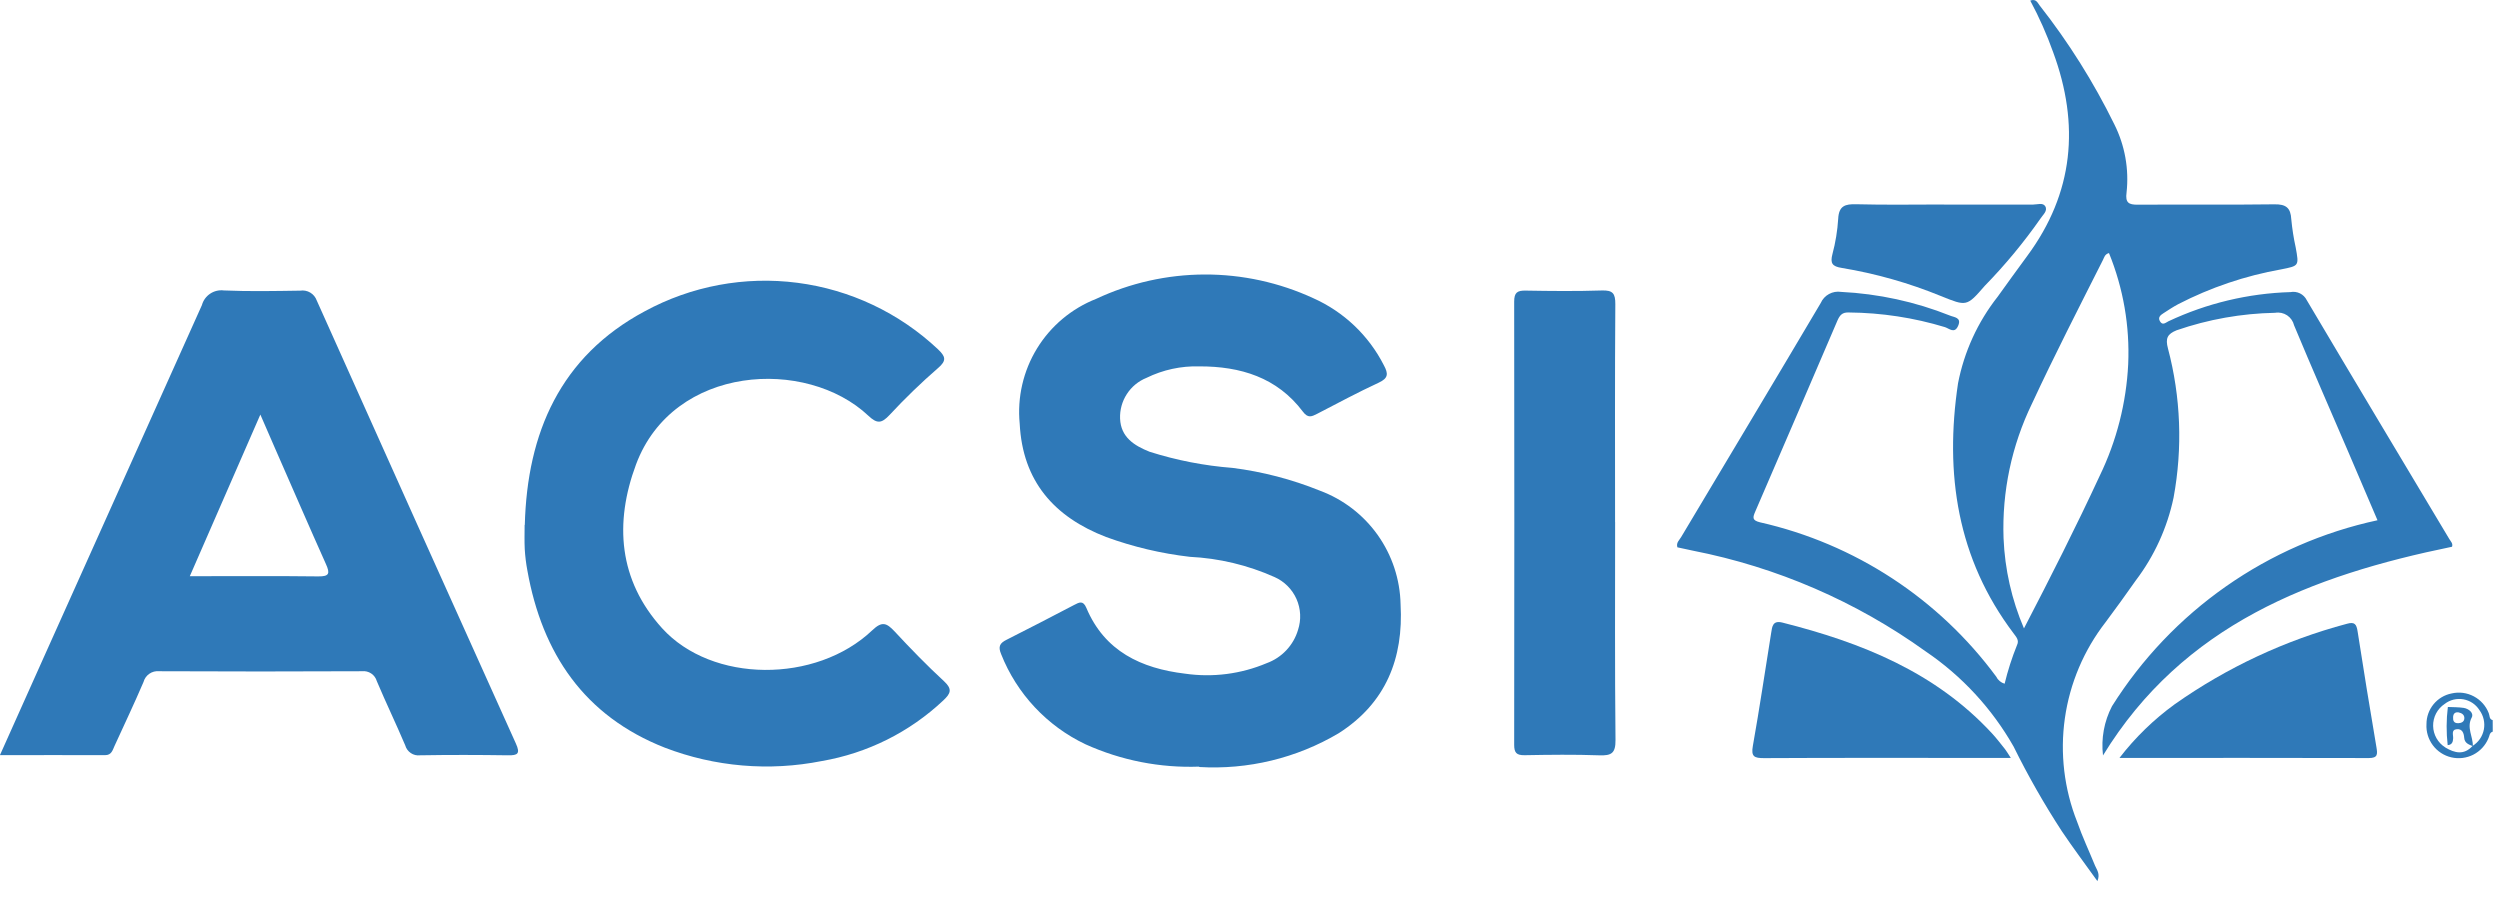
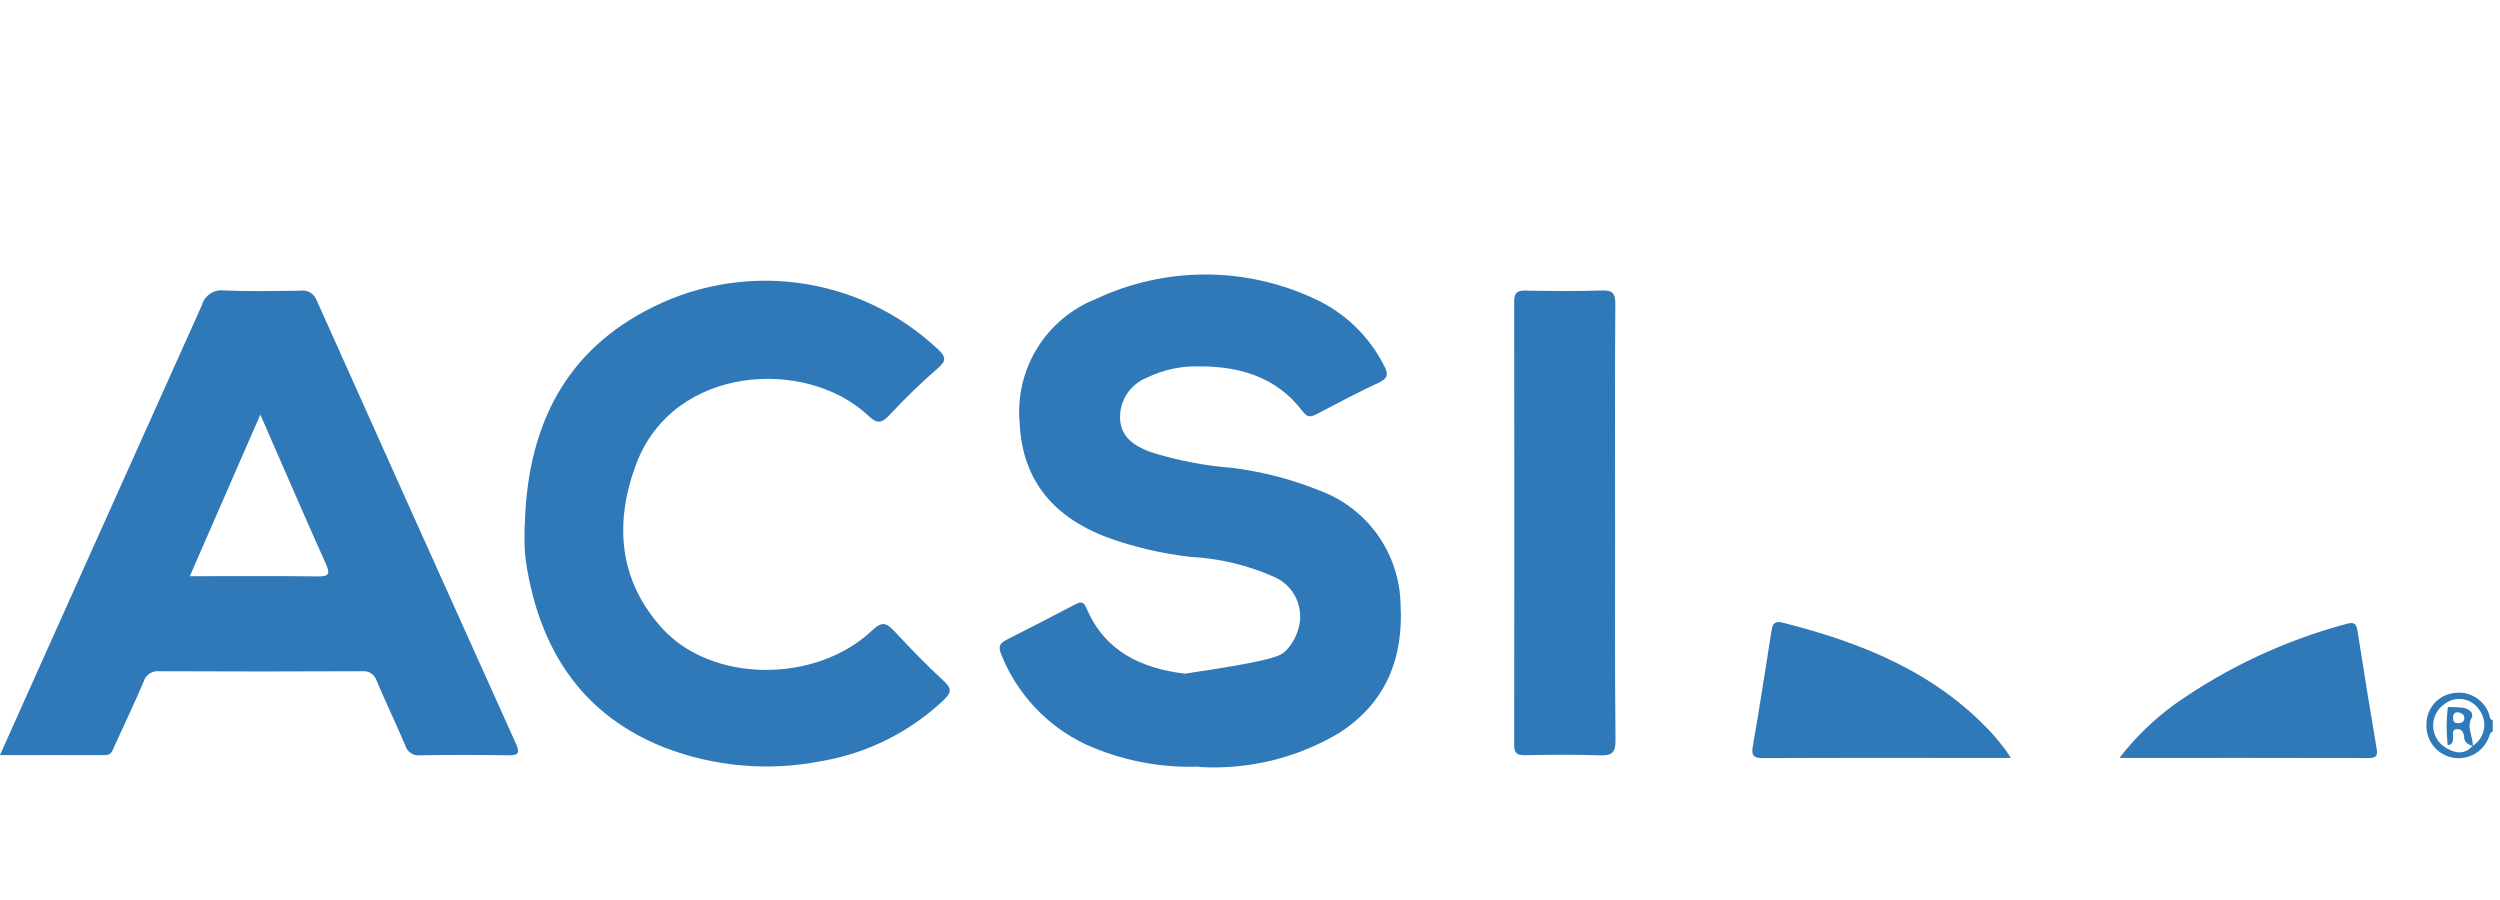
<svg xmlns="http://www.w3.org/2000/svg" width="100" height="36" viewBox="0 0 100 36" fill="none">
  <path d="M99.71 29.265C99.572 29.306 99.585 29.441 99.534 29.538C99.416 29.819 99.203 30.048 98.932 30.187C98.661 30.325 98.35 30.363 98.054 30.294C97.758 30.226 97.496 30.054 97.314 29.811C97.132 29.567 97.041 29.267 97.059 28.964C97.058 28.675 97.158 28.394 97.341 28.171C97.524 27.947 97.779 27.794 98.063 27.738C98.364 27.668 98.681 27.709 98.954 27.855C99.227 28 99.439 28.238 99.55 28.527C99.593 28.624 99.56 28.767 99.708 28.806L99.71 29.265ZM97.815 29.901C98.193 30.126 98.561 30.212 98.903 29.837C99.019 29.765 99.119 29.669 99.197 29.557C99.274 29.444 99.328 29.317 99.354 29.182C99.38 29.048 99.377 28.91 99.347 28.776C99.317 28.643 99.26 28.517 99.179 28.407C99.108 28.294 99.015 28.197 98.905 28.122C98.794 28.047 98.669 27.997 98.538 27.973C98.407 27.95 98.273 27.954 98.143 27.985C98.014 28.017 97.892 28.075 97.787 28.157C97.642 28.253 97.524 28.384 97.443 28.538C97.363 28.692 97.322 28.863 97.325 29.037C97.328 29.211 97.375 29.381 97.461 29.532C97.547 29.683 97.669 29.81 97.817 29.901H97.815Z" fill="#2F79B8" />
-   <path d="M95.099 20.808C94.709 19.891 94.32 18.982 93.93 18.073C93.207 16.387 92.469 14.709 91.764 13.015C91.725 12.851 91.625 12.707 91.485 12.613C91.344 12.52 91.172 12.483 91.006 12.512C89.664 12.537 88.334 12.773 87.065 13.211C86.697 13.359 86.61 13.531 86.718 13.937C87.233 15.885 87.309 17.922 86.943 19.904C86.691 21.106 86.175 22.238 85.433 23.216C85.037 23.779 84.634 24.338 84.222 24.89C83.355 26.007 82.794 27.331 82.595 28.731C82.396 30.131 82.565 31.559 83.086 32.874C83.293 33.469 83.563 34.041 83.801 34.624C83.873 34.795 84.016 34.951 83.896 35.245C83.403 34.555 82.92 33.914 82.473 33.248C81.764 32.159 81.12 31.029 80.545 29.864C79.679 28.341 78.475 27.038 77.025 26.055C74.247 24.058 71.071 22.684 67.713 22.026C67.509 21.98 67.302 21.937 67.096 21.893C67.037 21.709 67.175 21.605 67.246 21.482C69.108 18.36 70.98 15.247 72.829 12.121C72.897 11.967 73.013 11.84 73.161 11.76C73.308 11.68 73.478 11.65 73.644 11.676C75.139 11.75 76.611 12.07 78.001 12.624C78.16 12.693 78.471 12.693 78.328 13.027C78.186 13.362 77.976 13.145 77.8 13.086C76.552 12.707 75.257 12.51 73.953 12.499C73.685 12.486 73.588 12.616 73.496 12.826C72.406 15.371 71.311 17.915 70.212 20.458C70.112 20.693 70.071 20.811 70.398 20.892C74.192 21.75 77.549 23.945 79.856 27.076C79.888 27.142 79.935 27.2 79.992 27.247C80.048 27.294 80.114 27.329 80.185 27.349C80.312 26.822 80.478 26.306 80.681 25.803C80.775 25.612 80.653 25.482 80.548 25.341C78.283 22.345 77.782 18.945 78.321 15.334C78.565 14.069 79.109 12.881 79.907 11.868C80.297 11.325 80.689 10.781 81.087 10.241C82.954 7.716 83.194 4.988 82.127 2.091C81.874 1.38 81.568 0.689 81.21 0.025C81.439 -0.065 81.503 0.109 81.588 0.221C82.747 1.697 83.747 3.29 84.574 4.975C84.996 5.818 85.166 6.765 85.062 7.703C85.008 8.106 85.144 8.191 85.509 8.188C87.33 8.175 89.151 8.198 90.975 8.173C91.445 8.165 91.626 8.316 91.651 8.768C91.687 9.148 91.746 9.526 91.828 9.899C91.963 10.642 91.966 10.632 91.245 10.775C89.811 11.03 88.423 11.499 87.128 12.167C86.926 12.274 86.735 12.402 86.541 12.527C86.423 12.601 86.306 12.693 86.398 12.851C86.503 13.033 86.628 12.905 86.738 12.851C88.267 12.132 89.929 11.734 91.618 11.684C91.747 11.659 91.881 11.677 91.999 11.735C92.116 11.793 92.212 11.888 92.27 12.006C94.16 15.198 96.07 18.379 97.974 21.564C98.032 21.658 98.127 21.745 98.081 21.87C92.459 23.022 87.328 24.983 84.12 30.217C84.04 29.54 84.165 28.853 84.48 28.248C85.665 26.363 87.215 24.733 89.039 23.456C90.862 22.179 92.923 21.279 95.1 20.81L95.099 20.808ZM80.959 25.135C82.032 23.069 83.046 21.066 83.989 19.031C84.665 17.634 85.052 16.116 85.128 14.566C85.195 13.047 84.933 11.531 84.359 10.122C84.188 10.171 84.17 10.298 84.118 10.398C83.156 12.306 82.18 14.206 81.278 16.148C80.467 17.821 80.076 19.668 80.142 21.527C80.192 22.768 80.468 23.99 80.957 25.133L80.959 25.135Z" fill="#2F79B8" />
  <path d="M0 30.2C0.618 28.821 1.198 27.518 1.785 26.216C3.885 21.546 5.982 16.876 8.076 12.206C8.127 12.018 8.245 11.855 8.407 11.747C8.569 11.639 8.764 11.593 8.957 11.618C9.971 11.662 10.99 11.641 12.007 11.626C12.147 11.604 12.29 11.632 12.411 11.704C12.532 11.776 12.624 11.889 12.671 12.022C15.318 17.932 17.972 23.839 20.636 29.743C20.819 30.148 20.712 30.22 20.314 30.212C19.144 30.195 17.974 30.192 16.804 30.212C16.674 30.228 16.542 30.197 16.433 30.123C16.324 30.05 16.245 29.941 16.209 29.814C15.844 28.954 15.438 28.111 15.073 27.247C15.037 27.121 14.958 27.012 14.849 26.939C14.739 26.866 14.608 26.834 14.478 26.849C11.773 26.862 9.069 26.862 6.366 26.849C6.227 26.835 6.088 26.871 5.974 26.95C5.859 27.029 5.776 27.146 5.74 27.281C5.372 28.141 4.971 28.984 4.581 29.838C4.504 30.004 4.463 30.208 4.202 30.206C2.828 30.2 1.454 30.206 0.001 30.206L0 30.2ZM7.591 23.048C9.366 23.048 11.05 23.035 12.73 23.056C13.175 23.061 13.205 22.938 13.039 22.567C12.352 21.035 11.688 19.495 11.011 17.955C10.827 17.536 10.646 17.114 10.414 16.583C9.445 18.797 8.534 20.887 7.594 23.044L7.591 23.048Z" fill="#2F79B8" />
-   <path d="M47.97 30.665C46.404 30.723 44.846 30.417 43.418 29.771C41.879 29.039 40.674 27.752 40.046 26.167C39.916 25.858 39.993 25.725 40.264 25.59C41.171 25.135 42.069 24.665 42.966 24.198C43.168 24.093 43.323 24.004 43.454 24.315C44.185 26.054 45.653 26.736 47.398 26.946C48.505 27.107 49.636 26.962 50.667 26.527C50.965 26.419 51.234 26.242 51.452 26.011C51.67 25.78 51.831 25.501 51.921 25.197C52.055 24.79 52.032 24.349 51.859 23.958C51.685 23.568 51.372 23.255 50.981 23.082C49.912 22.605 48.764 22.33 47.594 22.273C46.451 22.141 45.327 21.875 44.246 21.481C42.159 20.676 40.903 19.241 40.788 16.947C40.686 15.896 40.929 14.839 41.481 13.938C42.033 13.037 42.864 12.341 43.847 11.954C45.206 11.317 46.687 10.984 48.188 10.98C49.688 10.976 51.172 11.3 52.534 11.929C53.753 12.473 54.748 13.419 55.353 14.608C55.537 14.948 55.537 15.127 55.147 15.308C54.314 15.694 53.502 16.13 52.687 16.552C52.468 16.664 52.319 16.738 52.117 16.468C51.083 15.094 49.617 14.652 47.974 14.655C47.243 14.634 46.517 14.792 45.86 15.114C45.537 15.244 45.263 15.47 45.074 15.762C44.884 16.054 44.79 16.396 44.803 16.744C44.833 17.49 45.369 17.824 45.983 18.07C47.06 18.412 48.173 18.629 49.3 18.716C50.498 18.867 51.672 19.173 52.792 19.625C53.725 19.971 54.532 20.589 55.108 21.4C55.684 22.211 56.003 23.177 56.023 24.172C56.145 26.333 55.435 28.125 53.55 29.328C51.865 30.327 49.919 30.797 47.964 30.68L47.97 30.665Z" fill="#2F79B8" />
+   <path d="M47.97 30.665C46.404 30.723 44.846 30.417 43.418 29.771C41.879 29.039 40.674 27.752 40.046 26.167C39.916 25.858 39.993 25.725 40.264 25.59C41.171 25.135 42.069 24.665 42.966 24.198C43.168 24.093 43.323 24.004 43.454 24.315C44.185 26.054 45.653 26.736 47.398 26.946C50.965 26.419 51.234 26.242 51.452 26.011C51.67 25.78 51.831 25.501 51.921 25.197C52.055 24.79 52.032 24.349 51.859 23.958C51.685 23.568 51.372 23.255 50.981 23.082C49.912 22.605 48.764 22.33 47.594 22.273C46.451 22.141 45.327 21.875 44.246 21.481C42.159 20.676 40.903 19.241 40.788 16.947C40.686 15.896 40.929 14.839 41.481 13.938C42.033 13.037 42.864 12.341 43.847 11.954C45.206 11.317 46.687 10.984 48.188 10.98C49.688 10.976 51.172 11.3 52.534 11.929C53.753 12.473 54.748 13.419 55.353 14.608C55.537 14.948 55.537 15.127 55.147 15.308C54.314 15.694 53.502 16.13 52.687 16.552C52.468 16.664 52.319 16.738 52.117 16.468C51.083 15.094 49.617 14.652 47.974 14.655C47.243 14.634 46.517 14.792 45.86 15.114C45.537 15.244 45.263 15.47 45.074 15.762C44.884 16.054 44.79 16.396 44.803 16.744C44.833 17.49 45.369 17.824 45.983 18.07C47.06 18.412 48.173 18.629 49.3 18.716C50.498 18.867 51.672 19.173 52.792 19.625C53.725 19.971 54.532 20.589 55.108 21.4C55.684 22.211 56.003 23.177 56.023 24.172C56.145 26.333 55.435 28.125 53.55 29.328C51.865 30.327 49.919 30.797 47.964 30.68L47.97 30.665Z" fill="#2F79B8" />
  <path d="M20.992 20.997C21.087 17.314 22.413 14.259 25.787 12.453C27.654 11.438 29.793 11.039 31.9 11.312C34.007 11.585 35.974 12.516 37.521 13.973C37.815 14.256 37.881 14.417 37.521 14.723C36.842 15.313 36.195 15.939 35.583 16.598C35.266 16.935 35.09 16.964 34.734 16.629C32.254 14.291 26.933 14.585 25.442 18.575C24.569 20.917 24.742 23.206 26.482 25.127C28.479 27.331 32.64 27.346 34.888 25.214C35.286 24.833 35.465 24.92 35.782 25.255C36.42 25.942 37.074 26.616 37.764 27.252C38.106 27.569 38.024 27.742 37.733 28.016C36.386 29.285 34.694 30.129 32.87 30.442C30.768 30.86 28.591 30.674 26.591 29.906C23.37 28.639 21.687 26.138 21.095 22.821C21.042 22.539 21.007 22.254 20.99 21.968C20.973 21.643 20.985 21.322 20.985 20.994L20.992 20.997Z" fill="#2F79B8" />
  <path d="M64.605 20.882C64.605 23.789 64.59 26.693 64.62 29.6C64.626 30.128 64.459 30.231 63.974 30.213C62.975 30.177 61.982 30.19 60.986 30.208C60.656 30.213 60.567 30.108 60.567 29.787C60.575 23.879 60.575 17.972 60.567 12.066C60.567 11.7 60.692 11.617 61.029 11.624C62.046 11.642 63.062 11.652 64.076 11.619C64.516 11.604 64.615 11.742 64.613 12.166C64.592 15.072 64.603 17.976 64.603 20.883L64.605 20.882Z" fill="#2F79B8" />
  <path d="M80.428 30.317H79.363C76.431 30.317 73.496 30.309 70.564 30.325C70.174 30.325 70.035 30.271 70.115 29.832C70.383 28.328 70.605 26.818 70.848 25.309C70.886 25.066 70.907 24.805 71.295 24.903C74.457 25.702 77.417 26.88 79.691 29.347C79.872 29.544 80.033 29.758 80.202 29.968C80.26 30.042 80.306 30.124 80.431 30.315L80.428 30.317Z" fill="#2F79B8" />
  <path d="M84.778 30.318C85.409 29.499 86.154 28.776 86.99 28.169C89.076 26.699 91.406 25.61 93.871 24.953C94.195 24.859 94.26 24.974 94.305 25.262C94.545 26.81 94.797 28.356 95.059 29.898C95.105 30.171 95.11 30.322 94.755 30.322C91.476 30.312 88.199 30.317 84.776 30.317L84.778 30.318Z" fill="#2F79B8" />
-   <path d="M77.766 8.183C78.953 8.183 80.141 8.183 81.326 8.183C81.492 8.183 81.716 8.096 81.809 8.249C81.921 8.435 81.712 8.594 81.617 8.745C80.949 9.7 80.204 10.6 79.39 11.434C78.664 12.27 78.667 12.257 77.632 11.84C76.358 11.319 75.029 10.942 73.671 10.717C73.29 10.658 73.201 10.533 73.298 10.162C73.421 9.701 73.498 9.229 73.528 8.752C73.553 8.231 73.806 8.157 74.258 8.17C75.425 8.201 76.596 8.18 77.763 8.18L77.766 8.183Z" fill="#2F79B8" />
  <path d="M98.91 29.845C98.752 29.781 98.583 29.727 98.568 29.51C98.555 29.324 98.489 29.148 98.274 29.168C98.039 29.188 98.134 29.397 98.126 29.533C98.119 29.689 98.075 29.791 97.907 29.806C97.849 29.298 97.852 28.786 97.914 28.279C98.124 28.289 98.335 28.284 98.543 28.315C98.75 28.345 98.962 28.521 98.87 28.698C98.65 29.109 98.929 29.469 98.913 29.849L98.91 29.845ZM98.338 28.494C98.2 28.479 98.134 28.545 98.124 28.678C98.114 28.826 98.152 28.933 98.331 28.928C98.448 28.923 98.558 28.879 98.573 28.752C98.589 28.596 98.479 28.524 98.338 28.494Z" fill="#2F79B8" />
</svg>